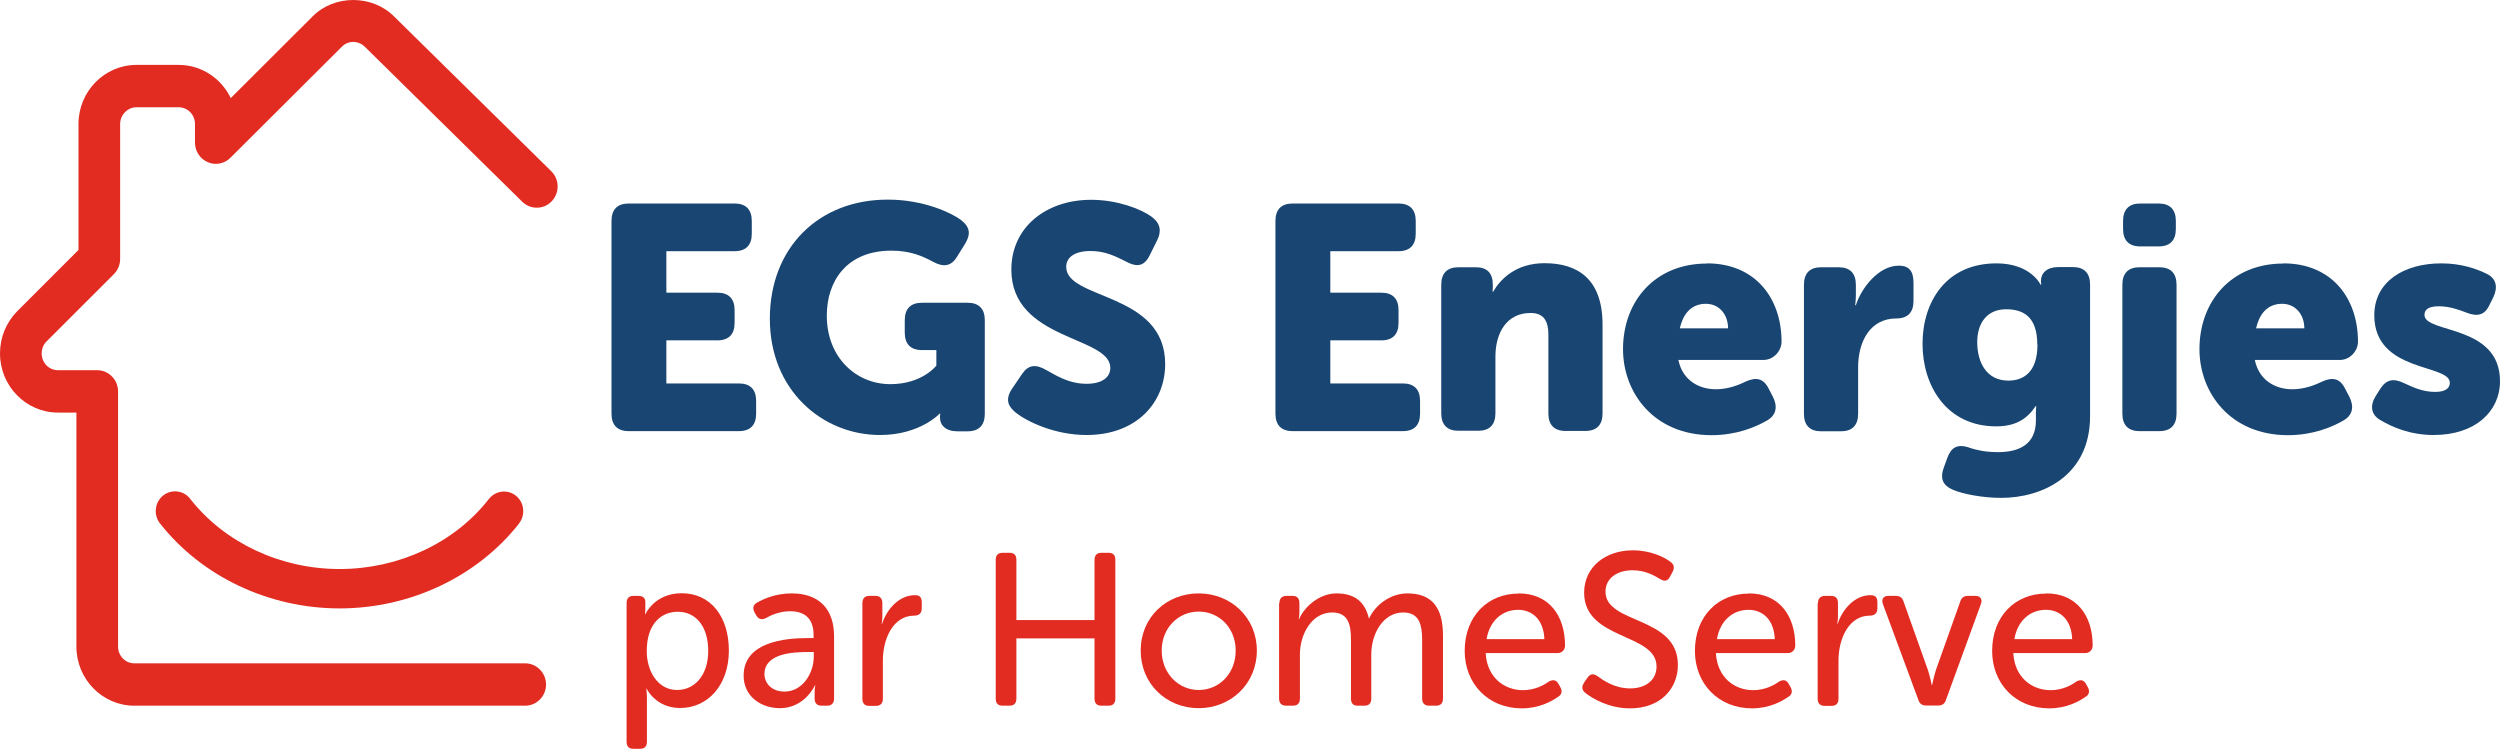
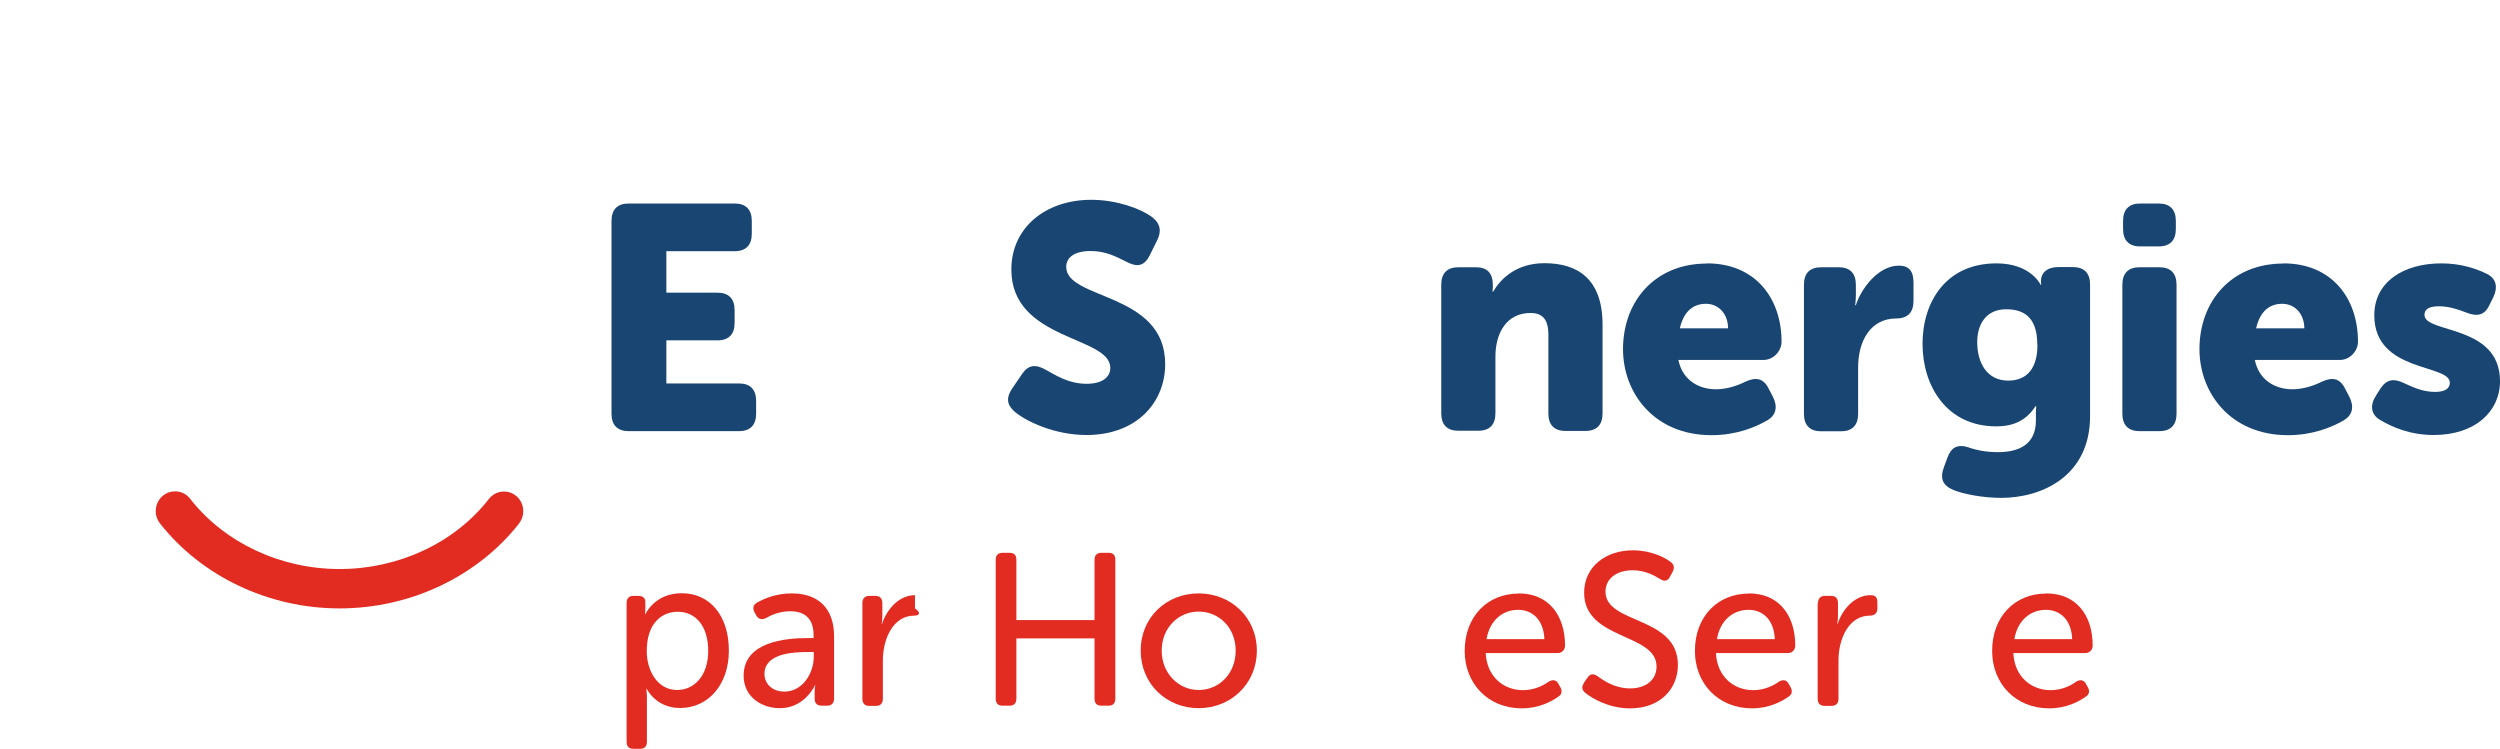
<svg xmlns="http://www.w3.org/2000/svg" width="414" height="124" viewBox="0 0 414 124" fill="none">
-   <path d="M86.946 116.864H22.254C16.964 116.864 12.651 112.479 12.651 107.069V68.323H9.603C4.313 68.323 0 63.937 0 58.527C0 55.895 1.006 53.44 2.818 51.568L12.996 41.392V20.542C12.996 15.133 17.309 10.747 22.599 10.747H29.586C33.381 10.747 36.659 12.998 38.212 16.244L51.754 2.734C55.348 -0.921 61.702 -0.921 65.325 2.792L91.288 28.35C92.668 29.695 92.697 31.918 91.374 33.321C90.051 34.725 87.866 34.754 86.486 33.409L60.466 7.793C59.344 6.653 57.648 6.682 56.613 7.735L38.154 26.128C37.176 27.122 35.681 27.415 34.416 26.859C33.122 26.303 32.289 25.046 32.289 23.613V20.542C32.289 18.992 31.081 17.764 29.586 17.764H22.599C21.104 17.764 19.896 19.022 19.896 20.542V42.883C19.896 43.819 19.523 44.725 18.861 45.398L7.677 56.568C7.188 57.065 6.9 57.767 6.9 58.527C6.9 60.077 8.108 61.305 9.603 61.305H16.101C17.999 61.305 19.551 62.885 19.551 64.815V107.069C19.551 108.619 20.759 109.847 22.254 109.847H86.975C88.873 109.847 90.425 111.426 90.425 113.356C90.425 115.285 88.873 116.864 86.975 116.864H86.946Z" fill="#E22C22" />
  <path d="M85.939 86.717C79.038 95.489 67.94 100.752 56.238 100.752C44.507 100.752 33.38 95.46 26.479 86.658C25.962 85.986 25.703 85.137 25.818 84.26C25.904 83.383 26.335 82.623 26.997 82.067C27.572 81.599 28.262 81.365 28.981 81.365C29.958 81.365 30.878 81.804 31.482 82.593C37.175 89.874 46.433 94.231 56.238 94.231C66.042 94.231 75.3 89.904 80.964 82.622C81.568 81.862 82.488 81.394 83.466 81.394C84.185 81.394 84.875 81.628 85.45 82.096C86.111 82.652 86.542 83.412 86.629 84.289C86.715 85.167 86.485 86.015 85.939 86.687V86.717Z" fill="#E22C22" />
  <path d="M101.265 36.596C101.265 34.695 102.242 33.701 104.111 33.701H121.65C123.519 33.701 124.496 34.695 124.496 36.596V38.701C124.496 40.602 123.519 41.596 121.65 41.596H110.35V48.468H118.803C120.672 48.468 121.65 49.463 121.65 51.363V53.469C121.65 55.369 120.672 56.364 118.803 56.364H110.35V63.498H122.369C124.238 63.498 125.215 64.493 125.215 66.393V68.499C125.215 70.4 124.238 71.394 122.369 71.394H104.111C102.242 71.394 101.265 70.4 101.265 68.499V36.596Z" fill="#184571" />
-   <path d="M147.066 33.058C152.989 33.058 157.59 35.28 159.085 36.391C160.637 37.561 160.81 38.76 159.804 40.398L158.452 42.562C157.475 44.141 156.21 44.258 154.513 43.351C152.817 42.445 150.833 41.509 147.613 41.509C140.195 41.509 136.917 46.568 136.917 52.27C136.917 59.23 141.805 63.616 147.44 63.616C152.731 63.616 155.06 60.545 155.06 60.545V57.972H152.673C150.804 57.972 149.827 56.978 149.827 55.077V53.031C149.827 51.13 150.804 50.136 152.673 50.136H160.235C162.104 50.136 163.081 51.13 163.081 53.031V68.529C163.081 70.429 162.104 71.424 160.235 71.424H158.51C156.641 71.424 155.663 70.429 155.663 69.143V69.026C155.663 68.704 155.721 68.499 155.721 68.499H155.606C155.606 68.499 152.328 72.038 145.744 72.038C136.198 72.038 127.486 64.639 127.486 52.796C127.486 40.953 135.623 33.058 146.98 33.058H147.066Z" fill="#184571" />
  <path d="M167.652 64.288L169.262 61.92C170.297 60.399 171.505 60.281 173.201 61.246C174.409 61.861 176.737 63.557 179.929 63.557C182.632 63.557 183.868 62.387 183.868 60.925C183.868 55.603 167.479 56.451 167.479 44.637C167.479 37.678 173.172 33.087 180.705 33.087C185.018 33.087 188.957 34.607 190.711 35.894C192.206 37.005 192.379 38.321 191.602 39.842L190.366 42.327C189.331 44.403 187.922 44.082 186.484 43.322C184.788 42.474 183.063 41.567 180.619 41.567C177.773 41.567 176.565 42.737 176.565 44.199C176.565 49.696 192.954 48.351 192.954 60.282C192.954 66.598 188.296 72.037 179.929 72.037C174.754 72.037 170.125 69.873 168.169 68.294C167.077 67.388 166.3 66.247 167.652 64.288Z" fill="#184571" />
-   <path d="M211.213 36.596C211.213 34.695 212.19 33.701 214.059 33.701H231.598C233.467 33.701 234.445 34.695 234.445 36.596V38.701C234.445 40.602 233.467 41.596 231.598 41.596H220.299V48.468H228.752C230.621 48.468 231.598 49.463 231.598 51.363V53.469C231.598 55.369 230.621 56.364 228.752 56.364H220.299V63.498H232.317C234.186 63.498 235.163 64.493 235.163 66.393V68.499C235.163 70.4 234.186 71.394 232.317 71.394H214.059C212.19 71.394 211.213 70.4 211.213 68.499V36.596Z" fill="#184571" />
  <path d="M238.671 47.152C238.671 45.252 239.648 44.258 241.517 44.258H244.421C246.29 44.258 247.21 45.252 247.21 47.152V47.62C247.21 47.883 247.153 48.292 247.153 48.292H247.268C248.504 46.187 251.063 43.585 255.778 43.585C261.184 43.585 265.382 46.129 265.382 53.761V68.47C265.382 70.37 264.404 71.365 262.535 71.365H259.257C257.388 71.365 256.411 70.37 256.411 68.47V55.427C256.411 52.883 255.433 51.831 253.449 51.831C249.453 51.831 247.642 55.193 247.642 59.053V68.441C247.642 70.341 246.664 71.335 244.795 71.335H241.517C239.648 71.335 238.671 70.341 238.671 68.441V47.094V47.152Z" fill="#184571" />
  <path d="M282.689 43.614C290.625 43.614 295.024 49.316 295.024 56.597C295.024 58.03 293.788 59.609 292.005 59.609H277.945C278.607 62.943 281.309 64.463 284.156 64.463C285.967 64.463 287.692 63.878 289.044 63.206C290.769 62.416 292.005 62.62 292.868 64.316L293.586 65.691C294.42 67.328 294.161 68.761 292.609 69.639C290.682 70.75 287.52 72.066 283.437 72.066C273.891 72.066 268.773 65.048 268.773 57.825C268.773 49.871 274.064 43.643 282.661 43.643L282.689 43.614ZM286.168 54.374C286.168 52.152 284.76 50.309 282.488 50.309C279.9 50.309 278.664 52.211 278.175 54.374H286.168Z" fill="#184571" />
  <path d="M298.733 47.153C298.733 45.252 299.711 44.258 301.58 44.258H304.484C306.353 44.258 307.33 45.252 307.33 47.153V48.848C307.33 49.755 307.215 50.544 307.215 50.544H307.33C308.222 47.737 311.068 43.994 314.432 43.994C316.243 43.994 316.876 44.988 316.876 46.889V49.843C316.876 51.743 315.898 52.737 314.029 52.737C309.774 52.737 307.704 56.422 307.704 60.867V68.528C307.704 70.429 306.726 71.423 304.858 71.423H301.58C299.711 71.423 298.733 70.429 298.733 68.528V47.182V47.153Z" fill="#184571" />
  <path d="M326.105 74.142C327.399 74.551 328.808 74.873 330.878 74.873C334.242 74.873 337.146 73.674 337.146 69.639V68.264C337.146 67.943 337.204 67.27 337.204 67.27H337.089C335.651 69.434 333.725 70.604 330.562 70.604C322.368 70.604 318.371 63.907 318.371 56.947C318.371 49.988 322.253 43.614 330.619 43.614C336.312 43.614 337.922 47.152 337.922 47.152H338.037C338.037 47.152 337.98 46.947 337.98 46.625V46.509C337.98 45.251 338.958 44.228 340.826 44.228H343.27C345.139 44.228 346.117 45.222 346.117 47.123V68.908C346.117 78.821 338.181 82.446 331.396 82.446C328.291 82.446 325.07 81.803 323.46 81.13C321.706 80.399 321.218 79.23 321.908 77.387L322.483 75.809C323.144 74.025 324.179 73.499 326.105 74.113V74.142ZM337.376 57.065C337.376 52.269 334.875 51.216 332.201 51.216C329.038 51.216 327.428 53.527 327.428 56.656C327.428 60.018 328.981 63.03 332.575 63.03C334.904 63.03 337.405 61.831 337.405 57.065H337.376Z" fill="#184571" />
  <path d="M351.464 47.153C351.464 45.252 352.441 44.258 354.31 44.258H357.588C359.457 44.258 360.434 45.252 360.434 47.153V68.499C360.434 70.4 359.457 71.394 357.588 71.394H354.31C352.441 71.394 351.464 70.4 351.464 68.499V47.153ZM351.579 37.912V36.596C351.579 34.695 352.556 33.701 354.425 33.701H357.473C359.342 33.701 360.32 34.695 360.32 36.596V37.912C360.32 39.812 359.342 40.807 357.473 40.807H354.425C352.556 40.807 351.579 39.812 351.579 37.912Z" fill="#184571" />
  <path d="M378.147 43.614C386.083 43.614 390.482 49.316 390.482 56.597C390.482 58.03 389.246 59.609 387.463 59.609H373.403C374.065 62.943 376.767 64.463 379.614 64.463C381.425 64.463 383.15 63.878 384.502 63.206C386.227 62.416 387.463 62.62 388.326 64.316L389.044 65.691C389.878 67.328 389.619 68.761 388.067 69.639C386.14 70.75 382.978 72.066 378.895 72.066C369.349 72.066 364.231 65.048 364.231 57.825C364.231 49.871 369.522 43.643 378.119 43.643L378.147 43.614ZM381.598 54.374C381.598 52.152 380.189 50.309 377.917 50.309C375.33 50.309 374.093 52.211 373.605 54.374H381.598Z" fill="#184571" />
  <path d="M393.442 65.545L394.218 64.316C395.253 62.796 396.403 62.62 398.157 63.468C399.451 64.053 401.119 64.901 403.246 64.901C405.058 64.901 405.69 64.229 405.69 63.381C405.69 60.223 393.183 61.743 393.183 52.211C393.183 46.626 398.1 43.614 404.281 43.614C407.645 43.614 410.204 44.549 411.843 45.368C413.453 46.157 413.655 47.649 412.878 49.257L412.246 50.514C411.469 52.21 410.233 52.473 408.451 51.772C407.214 51.304 405.662 50.719 403.879 50.719C401.953 50.719 401.493 51.392 401.493 52.152C401.493 55.252 414 53.673 414 63.118C414 68.177 409.859 72.037 403.016 72.037C399.02 72.037 396.03 70.662 394.161 69.551C392.608 68.644 392.436 67.124 393.442 65.545Z" fill="#184571" />
  <path d="M103.766 99.876C103.766 99.086 104.139 98.676 104.916 98.676H105.721C106.497 98.676 106.871 99.086 106.871 99.671V100.752C106.871 101.279 106.813 101.717 106.813 101.717H106.871C106.871 101.717 108.395 98.238 112.88 98.238C117.682 98.238 120.701 102.098 120.701 107.741C120.701 113.385 117.279 117.245 112.621 117.245C108.567 117.245 107.072 114.028 107.072 114.028H107.015C107.015 114.028 107.13 114.671 107.13 115.607V122.83C107.13 123.619 106.727 124 106.008 124H104.916C104.139 124 103.766 123.619 103.766 122.83V99.876ZM112.132 114.262C114.95 114.262 117.279 111.923 117.279 107.8C117.279 103.677 115.209 101.308 112.247 101.308C109.574 101.308 107.101 103.209 107.101 107.829C107.101 111.046 108.855 114.262 112.132 114.262Z" fill="#E22C22" />
  <path d="M133.811 105.665H134.731V105.197C134.731 102.214 133.034 101.221 130.849 101.221C129.095 101.221 127.629 101.893 126.824 102.361C126.163 102.682 125.616 102.566 125.242 101.922L124.955 101.425C124.61 100.753 124.696 100.168 125.329 99.817C126.393 99.203 128.405 98.267 131.108 98.267C135.564 98.267 138.123 100.782 138.123 105.373V115.666C138.123 116.455 137.692 116.864 136.973 116.864H136.082C135.334 116.864 134.903 116.485 134.903 115.666V114.584C134.903 113.912 135.018 113.473 135.018 113.473H134.961C134.961 113.473 133.293 117.274 129.153 117.274C126.019 117.274 123.144 115.315 123.144 111.893C123.144 106.25 130.102 105.665 133.782 105.665H133.811ZM129.929 114.526C132.919 114.526 134.759 111.455 134.759 108.764V107.976H133.839C131.338 107.976 126.594 108.18 126.594 111.631C126.594 113.064 127.715 114.526 129.9 114.526H129.929Z" fill="#E22C22" />
-   <path d="M142.811 99.876C142.811 99.086 143.242 98.676 143.961 98.676H144.938C145.714 98.676 146.117 99.086 146.117 99.876V101.952C146.117 102.712 146.002 103.326 146.002 103.326H146.06C146.836 100.928 148.848 98.559 151.522 98.559C152.327 98.559 152.644 98.94 152.644 99.758V100.752C152.644 101.542 152.184 101.952 151.379 101.952C147.9 101.952 146.203 105.782 146.203 109.379V115.695C146.203 116.485 145.801 116.894 145.053 116.894H143.961C143.213 116.894 142.811 116.514 142.811 115.695V99.905V99.876Z" fill="#E22C22" />
+   <path d="M142.811 99.876C142.811 99.086 143.242 98.676 143.961 98.676H144.938C145.714 98.676 146.117 99.086 146.117 99.876V101.952C146.117 102.712 146.002 103.326 146.002 103.326H146.06C146.836 100.928 148.848 98.559 151.522 98.559V100.752C152.644 101.542 152.184 101.952 151.379 101.952C147.9 101.952 146.203 105.782 146.203 109.379V115.695C146.203 116.485 145.801 116.894 145.053 116.894H143.961C143.213 116.894 142.811 116.514 142.811 115.695V99.905V99.876Z" fill="#E22C22" />
  <path d="M164.892 92.71C164.892 91.921 165.294 91.541 166.042 91.541H167.163C167.939 91.541 168.313 91.921 168.313 92.71V102.682H181.252V92.71C181.252 91.921 181.683 91.541 182.402 91.541H183.58C184.328 91.541 184.702 91.921 184.702 92.71V115.665C184.702 116.455 184.328 116.864 183.58 116.864H182.402C181.654 116.864 181.252 116.484 181.252 115.665V105.724H168.313V115.665C168.313 116.455 167.939 116.864 167.163 116.864H166.042C165.265 116.864 164.892 116.484 164.892 115.665V92.71Z" fill="#E22C22" />
  <path d="M198.503 98.267C203.822 98.267 208.135 102.244 208.135 107.741C208.135 113.239 203.822 117.274 198.503 117.274C193.183 117.274 188.899 113.268 188.899 107.741C188.899 102.215 193.155 98.267 198.503 98.267ZM198.503 114.262C201.895 114.262 204.627 111.543 204.627 107.741C204.627 103.94 201.867 101.279 198.503 101.279C195.139 101.279 192.378 103.969 192.378 107.741C192.378 111.514 195.167 114.262 198.503 114.262Z" fill="#E22C22" />
-   <path d="M211.874 99.876C211.874 99.086 212.305 98.676 213.053 98.676H214.03C214.807 98.676 215.18 99.086 215.18 99.876V101.483C215.18 102.039 215.065 102.536 215.065 102.536H215.123C216.014 100.431 218.516 98.267 221.333 98.267C224.324 98.267 226.049 99.67 226.681 102.39H226.739C227.688 100.285 230.16 98.267 233.064 98.267C237.118 98.267 238.958 100.606 238.958 105.226V115.666C238.958 116.455 238.585 116.864 237.78 116.864H236.687C235.939 116.864 235.508 116.485 235.508 115.666V105.987C235.508 103.443 235.019 101.425 232.374 101.425C229.068 101.425 227.084 104.905 227.084 108.385V115.666C227.084 116.455 226.71 116.864 225.962 116.864H224.841C224.094 116.864 223.72 116.485 223.72 115.666V105.987C223.72 103.618 223.375 101.425 220.615 101.425C217.222 101.425 215.267 105.022 215.267 108.385V115.666C215.267 116.455 214.893 116.864 214.088 116.864H212.995C212.248 116.864 211.816 116.485 211.816 115.666V99.876H211.874Z" fill="#E22C22" />
  <path d="M251.494 98.267C256.439 98.267 259.17 101.864 259.17 106.923C259.17 107.566 258.682 108.15 257.963 108.15H246.031C246.232 112.098 249.021 114.292 252.212 114.292C254.139 114.292 255.663 113.473 256.497 112.859C257.158 112.508 257.704 112.566 258.078 113.238L258.394 113.795C258.739 114.409 258.653 115.022 258.049 115.373C256.985 116.133 254.886 117.303 252.011 117.303C246.405 117.303 242.552 113.18 242.552 107.8C242.552 102.01 246.405 98.296 251.465 98.296L251.494 98.267ZM255.749 105.84C255.634 102.653 253.765 100.986 251.407 100.986C248.791 100.986 246.692 102.77 246.175 105.84H255.749Z" fill="#E22C22" />
  <path d="M262.333 113.005L262.937 112.157C263.368 111.572 263.857 111.513 264.518 111.952C265.41 112.595 267.307 113.999 269.952 113.999C272.598 113.999 274.323 112.566 274.323 110.373C274.323 104.788 262.333 106.045 262.333 98.15C262.333 93.881 265.87 91.132 270.413 91.132C273.374 91.132 275.703 92.302 276.652 93.062C277.255 93.501 277.313 94.027 276.997 94.671L276.508 95.577C276.077 96.337 275.53 96.249 274.927 95.898C273.978 95.314 272.454 94.436 270.355 94.436C267.767 94.436 265.87 95.781 265.87 97.974C265.87 103.413 277.859 101.952 277.859 110.11C277.859 114.087 274.927 117.304 269.952 117.304C266.358 117.304 263.598 115.607 262.477 114.701C262.017 114.262 261.816 113.765 262.333 113.064V113.005Z" fill="#E22C22" />
  <path d="M289.62 98.267C294.565 98.267 297.296 101.864 297.296 106.923C297.296 107.566 296.808 108.15 296.089 108.15H284.157C284.358 112.098 287.147 114.292 290.338 114.292C292.265 114.292 293.789 113.473 294.622 112.859C295.284 112.508 295.83 112.566 296.204 113.238L296.52 113.795C296.865 114.409 296.779 115.022 296.175 115.373C295.111 116.133 293.012 117.303 290.137 117.303C284.531 117.303 280.678 113.18 280.678 107.8C280.678 102.01 284.531 98.296 289.591 98.296L289.62 98.267ZM293.904 105.84C293.789 102.653 291.92 100.986 289.562 100.986C286.946 100.986 284.847 102.77 284.329 105.84H293.904Z" fill="#E22C22" />
  <path d="M301.061 99.876C301.061 99.086 301.493 98.676 302.24 98.676H303.218C303.994 98.676 304.368 99.086 304.368 99.876V101.952C304.368 102.712 304.253 103.326 304.253 103.326H304.31C305.087 100.928 307.099 98.559 309.773 98.559C310.578 98.559 310.895 98.94 310.895 99.758V100.752C310.895 101.542 310.435 101.952 309.63 101.952C306.151 101.952 304.454 105.782 304.454 109.379V115.695C304.454 116.485 304.08 116.894 303.275 116.894H302.183C301.435 116.894 301.004 116.514 301.004 115.695V99.905L301.061 99.876Z" fill="#E22C22" />
-   <path d="M311.814 100.05C311.527 99.231 311.872 98.676 312.734 98.676H313.942C314.603 98.676 315.034 98.968 315.236 99.641L319.261 110.957C319.606 111.951 319.894 113.443 319.894 113.443H319.951C319.951 113.443 320.267 111.981 320.584 110.957L324.609 99.641C324.81 98.968 325.241 98.676 325.903 98.676H327.11C327.944 98.676 328.347 99.231 328.03 100.05L322.251 115.9C322.05 116.543 321.619 116.835 320.957 116.835H318.974C318.312 116.835 317.881 116.543 317.68 115.9L311.814 100.05Z" fill="#E22C22" />
  <path d="M338.87 98.267C343.815 98.267 346.547 101.864 346.547 106.923C346.547 107.566 346.058 108.15 345.339 108.15H333.407C333.608 112.098 336.397 114.292 339.589 114.292C341.515 114.292 343.039 113.473 343.844 112.859C344.505 112.508 345.052 112.566 345.426 113.238L345.742 113.795C346.087 114.409 346.001 115.022 345.397 115.373C344.333 116.133 342.234 117.303 339.359 117.303C333.752 117.303 329.899 113.18 329.899 107.8C329.899 102.01 333.752 98.296 338.813 98.296L338.87 98.267ZM343.154 105.84C343.039 102.653 341.17 100.986 338.813 100.986C336.196 100.986 334.097 102.77 333.58 105.84H343.154Z" fill="#E22C22" />
</svg>